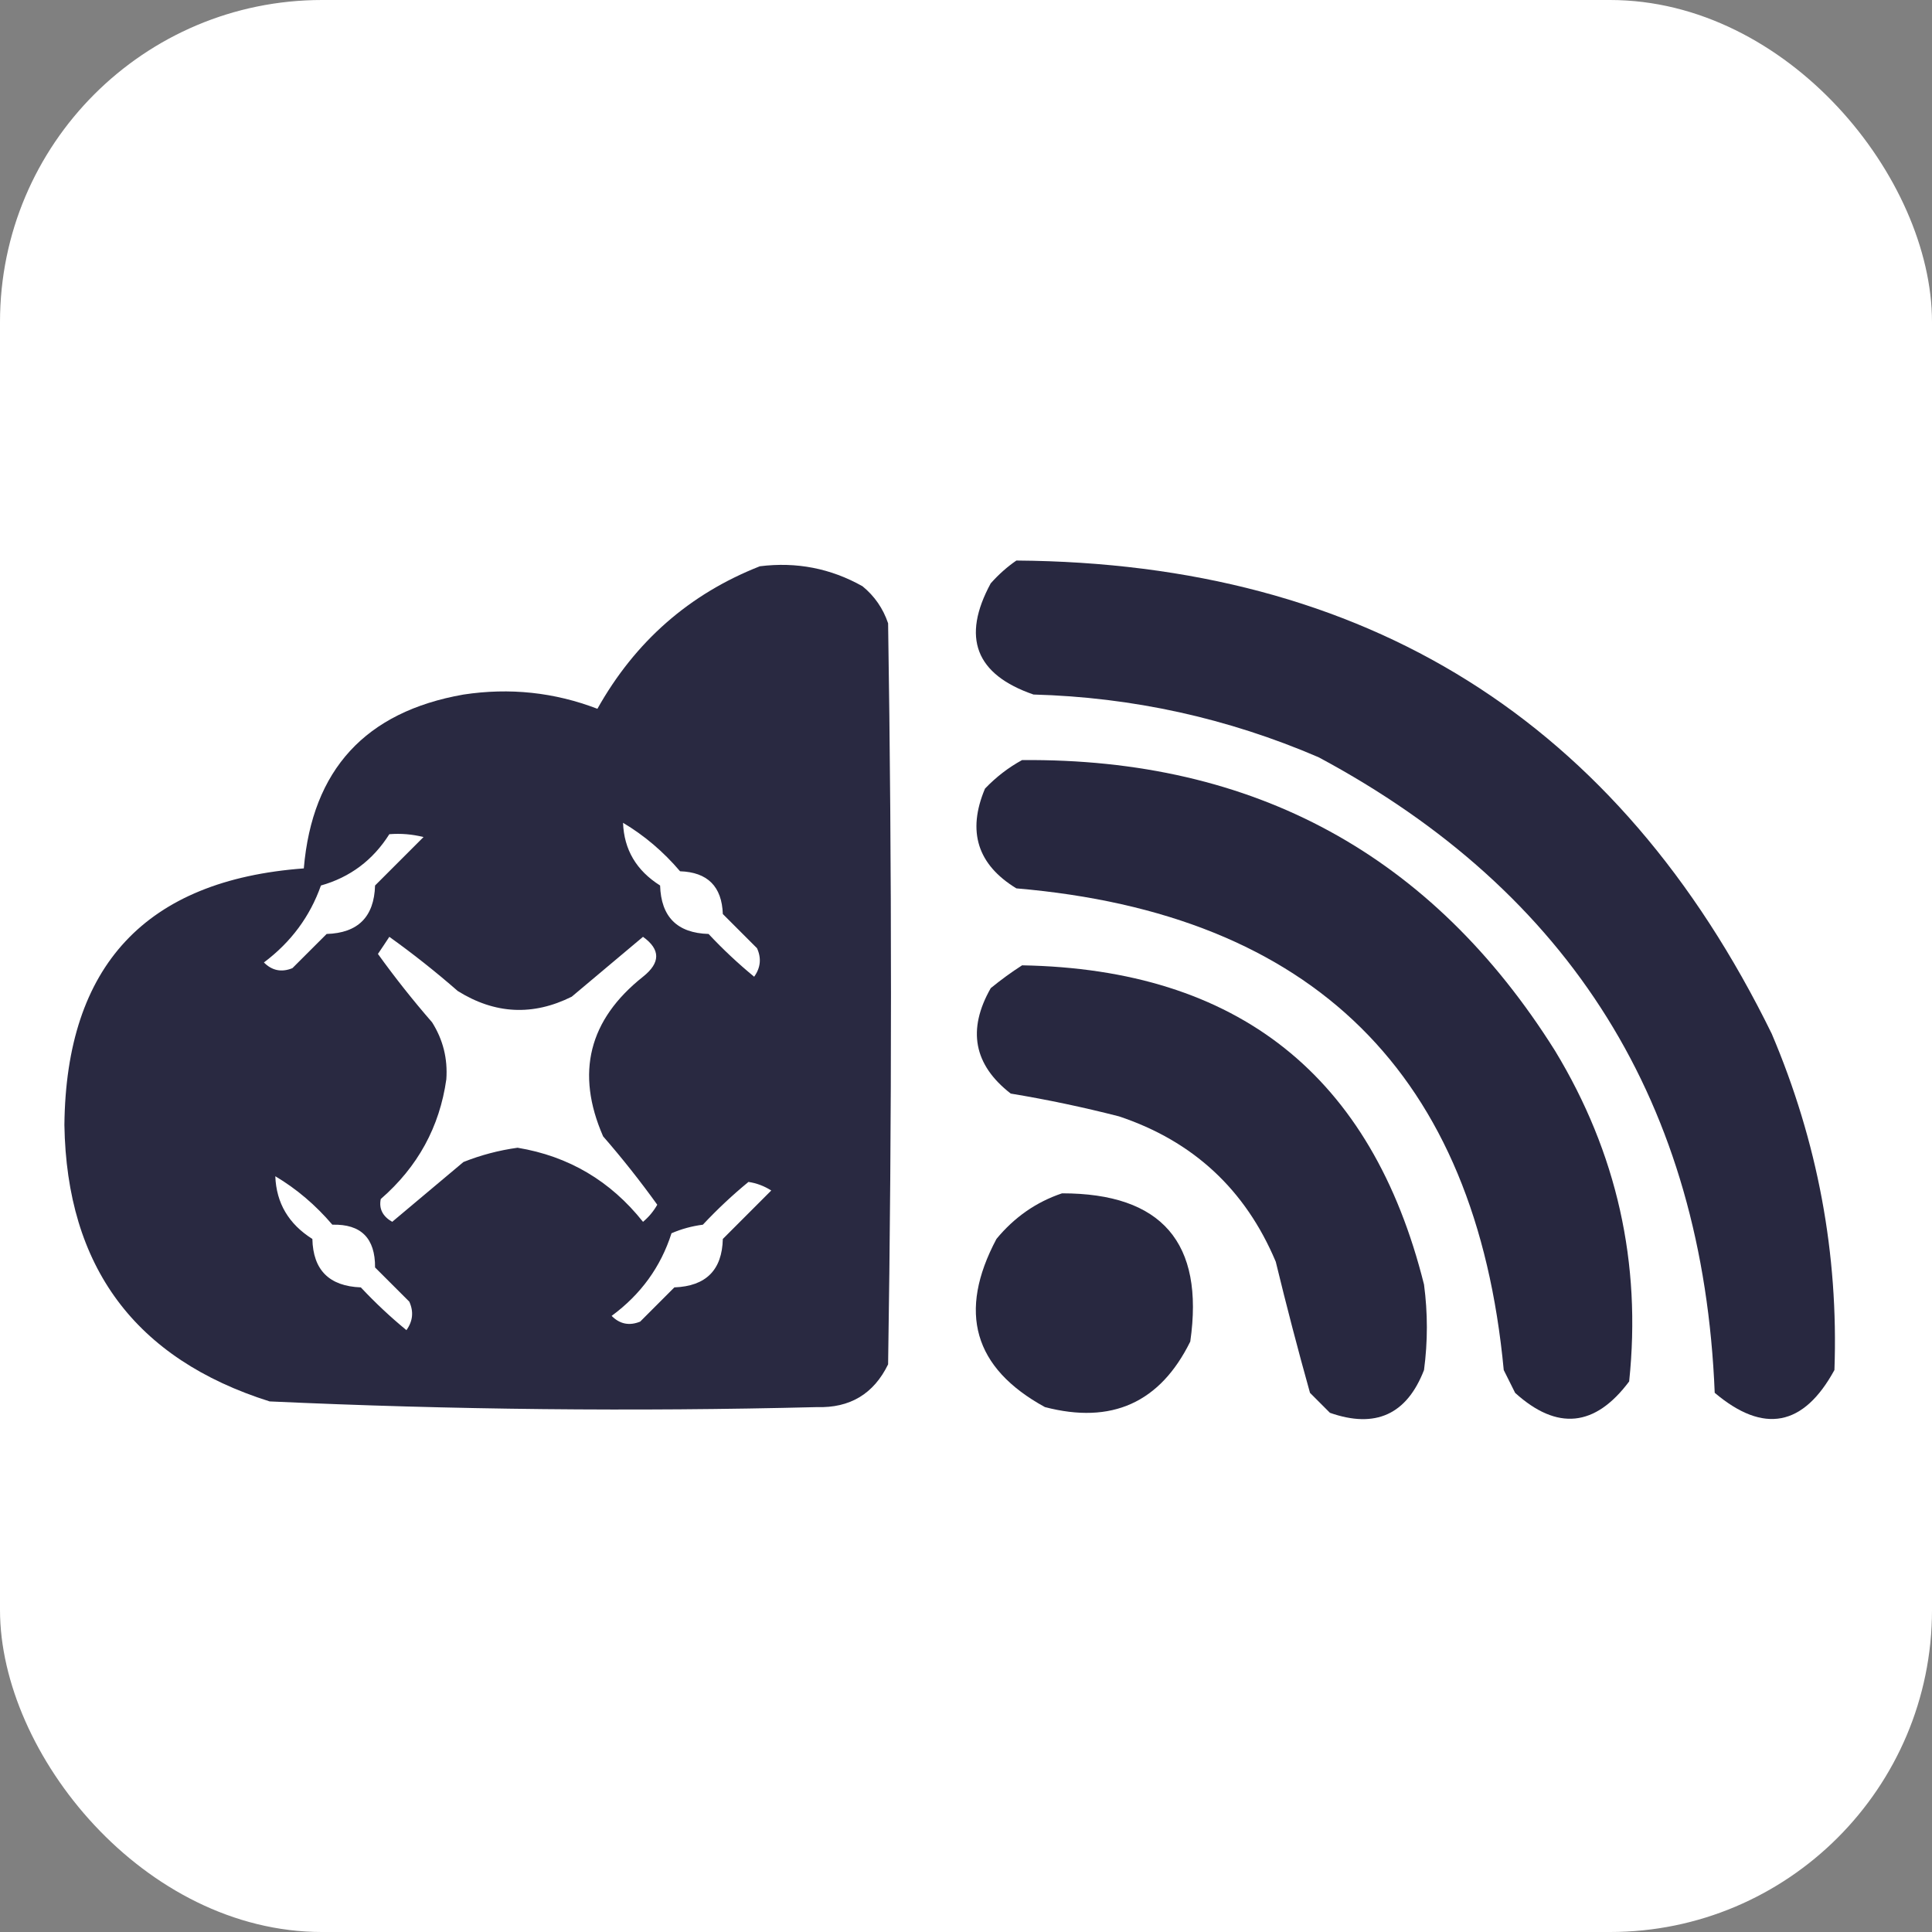
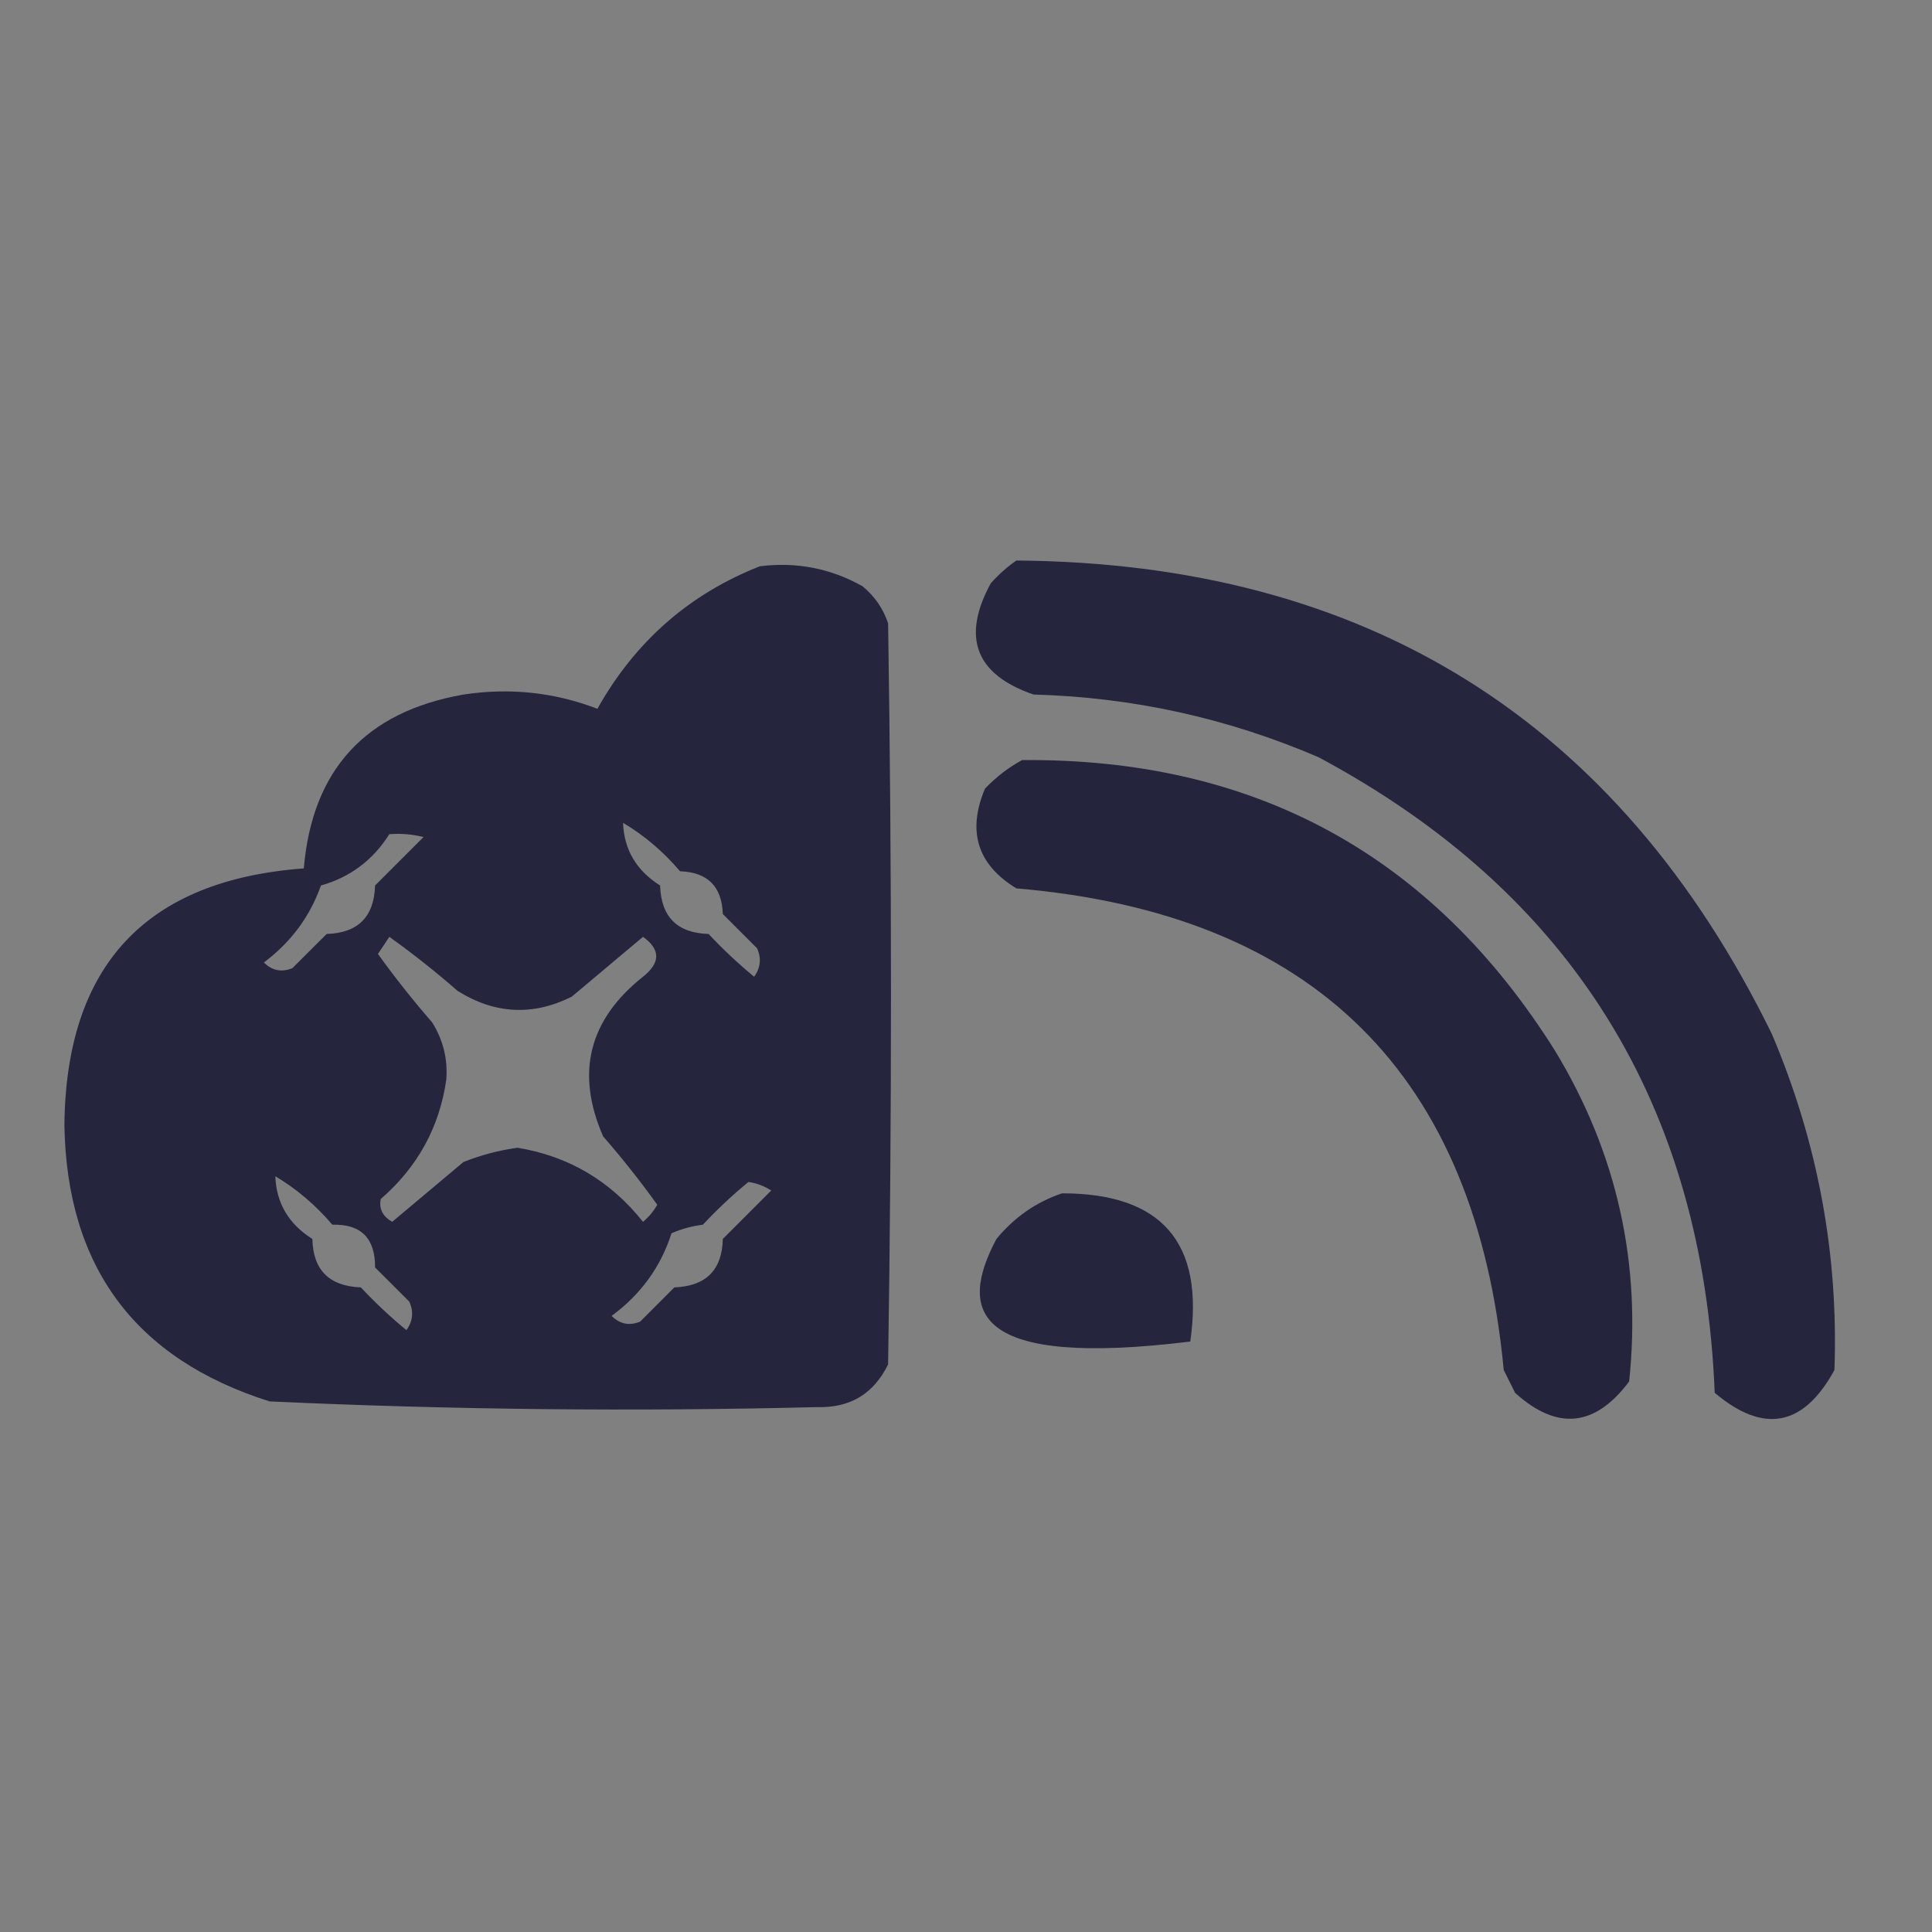
<svg xmlns="http://www.w3.org/2000/svg" width="60" height="60" viewBox="0 0 60 60" fill="none">
  <rect x="0" y="0" width="60" height="60" fill="#808080" stroke="none" />
-   <rect width="60" height="60" rx="10" fill="white" />
  <g clip-path="url(#clip0_193_18)">
    <g clip-path="url(#clip1_193_18)">
      <path opacity="0.972" fill-rule="evenodd" clip-rule="evenodd" d="M31.565 17.408C42.441 17.488 50.26 22.386 55.022 32.102C56.45 35.461 57.099 38.942 56.97 42.547C56.011 44.303 54.772 44.539 53.252 43.255C52.891 34.294 48.79 27.714 40.948 23.516C38.125 22.302 35.175 21.653 32.096 21.569C30.297 20.949 29.855 19.799 30.768 18.116C31.016 17.838 31.281 17.602 31.565 17.408Z" fill="#22223B" />
      <path opacity="0.967" fill-rule="evenodd" clip-rule="evenodd" d="M23.598 17.586C24.736 17.444 25.799 17.651 26.785 18.206C27.16 18.512 27.425 18.896 27.581 19.357C27.7 27.028 27.7 34.7 27.581 42.371C27.134 43.289 26.396 43.731 25.369 43.699C19.701 43.841 14.036 43.782 8.373 43.522C4.195 42.203 2.071 39.341 2 34.936C2.051 29.988 4.529 27.332 9.435 26.969C9.697 23.904 11.349 22.105 14.393 21.57C15.83 21.352 17.216 21.499 18.553 22.012C19.726 19.922 21.408 18.447 23.598 17.586ZM19.349 25.553C20.011 25.947 20.601 26.448 21.12 27.058C21.975 27.087 22.418 27.53 22.448 28.386C22.802 28.739 23.156 29.094 23.51 29.448C23.651 29.759 23.621 30.054 23.421 30.333C22.922 29.923 22.45 29.48 22.005 29.005C21.031 28.976 20.53 28.474 20.5 27.5C19.764 27.036 19.38 26.387 19.349 25.553ZM12.091 25.907C12.45 25.878 12.804 25.908 13.153 25.995C12.652 26.497 12.15 26.999 11.648 27.5C11.619 28.474 11.117 28.976 10.144 29.005C9.79 29.359 9.435 29.713 9.081 30.067C8.745 30.204 8.449 30.145 8.196 29.89C9.037 29.259 9.627 28.462 9.967 27.5C10.873 27.244 11.582 26.713 12.091 25.907ZM12.091 29.094C12.821 29.616 13.529 30.177 14.215 30.776C15.368 31.496 16.549 31.555 17.756 30.953C18.494 30.333 19.231 29.713 19.969 29.094C20.516 29.486 20.516 29.899 19.969 30.333C18.284 31.671 17.871 33.323 18.73 35.29C19.324 35.972 19.885 36.681 20.412 37.414C20.297 37.617 20.15 37.794 19.969 37.945C18.959 36.674 17.66 35.907 16.074 35.644C15.493 35.724 14.933 35.872 14.393 36.087C13.655 36.706 12.917 37.326 12.18 37.945C11.883 37.774 11.764 37.538 11.825 37.237C12.973 36.239 13.652 34.999 13.861 33.52C13.907 32.878 13.759 32.288 13.419 31.749C12.825 31.066 12.264 30.358 11.737 29.625C11.86 29.445 11.977 29.267 12.091 29.094ZM8.55 36.529C9.212 36.923 9.802 37.425 10.321 38.034C11.211 38.01 11.654 38.452 11.648 39.362C12.002 39.716 12.357 40.07 12.711 40.424C12.852 40.735 12.822 41.03 12.622 41.309C12.123 40.899 11.651 40.456 11.206 39.981C10.225 39.944 9.723 39.443 9.701 38.477C8.964 38.012 8.581 37.363 8.55 36.529ZM23.244 36.706C23.496 36.743 23.732 36.832 23.952 36.972C23.451 37.473 22.949 37.975 22.448 38.477C22.425 39.443 21.924 39.944 20.943 39.981C20.589 40.335 20.235 40.689 19.881 41.044C19.544 41.181 19.248 41.121 18.995 40.866C19.901 40.2 20.521 39.344 20.854 38.3C21.161 38.167 21.486 38.078 21.828 38.034C22.282 37.55 22.754 37.108 23.244 36.706Z" fill="#22223B" />
      <path opacity="0.974" fill-rule="evenodd" clip-rule="evenodd" d="M31.741 23.605C38.958 23.542 44.476 26.552 48.294 32.634C50.213 35.8 50.981 39.223 50.595 42.902C49.537 44.318 48.357 44.436 47.054 43.257C46.936 43.02 46.818 42.784 46.7 42.548C45.834 33.361 40.788 28.375 31.564 27.589C30.355 26.852 30.03 25.819 30.59 24.491C30.938 24.128 31.322 23.833 31.741 23.605Z" fill="#22223B" />
-       <path opacity="0.972" fill-rule="evenodd" clip-rule="evenodd" d="M31.742 29.979C38.442 30.099 42.603 33.404 44.224 39.892C44.342 40.778 44.342 41.663 44.224 42.548C43.689 43.929 42.716 44.372 41.302 43.876C41.096 43.669 40.889 43.463 40.683 43.256C40.307 41.912 39.953 40.555 39.62 39.184C38.678 36.944 37.056 35.439 34.752 34.67C33.641 34.385 32.52 34.149 31.389 33.962C30.239 33.07 30.033 31.978 30.769 30.687C31.09 30.425 31.414 30.189 31.742 29.979Z" fill="#22223B" />
-       <path opacity="0.972" fill-rule="evenodd" clip-rule="evenodd" d="M32.982 37.06C36.08 37.059 37.407 38.593 36.965 41.663C36.028 43.562 34.523 44.24 32.45 43.698C30.238 42.487 29.737 40.747 30.946 38.476C31.503 37.801 32.182 37.329 32.982 37.06Z" fill="#22223B" />
+       <path opacity="0.972" fill-rule="evenodd" clip-rule="evenodd" d="M32.982 37.06C36.08 37.059 37.407 38.593 36.965 41.663C30.238 42.487 29.737 40.747 30.946 38.476C31.503 37.801 32.182 37.329 32.982 37.06Z" fill="#22223B" />
    </g>
  </g>
  <defs>
    <clipPath id="clip0_193_18">
      <rect width="55" height="40" fill="white" transform="translate(2 10)" />
    </clipPath>
    <clipPath id="clip1_193_18">
      <rect width="154.06" height="40" fill="white" transform="translate(2 10)" />
    </clipPath>
  </defs>
</svg>